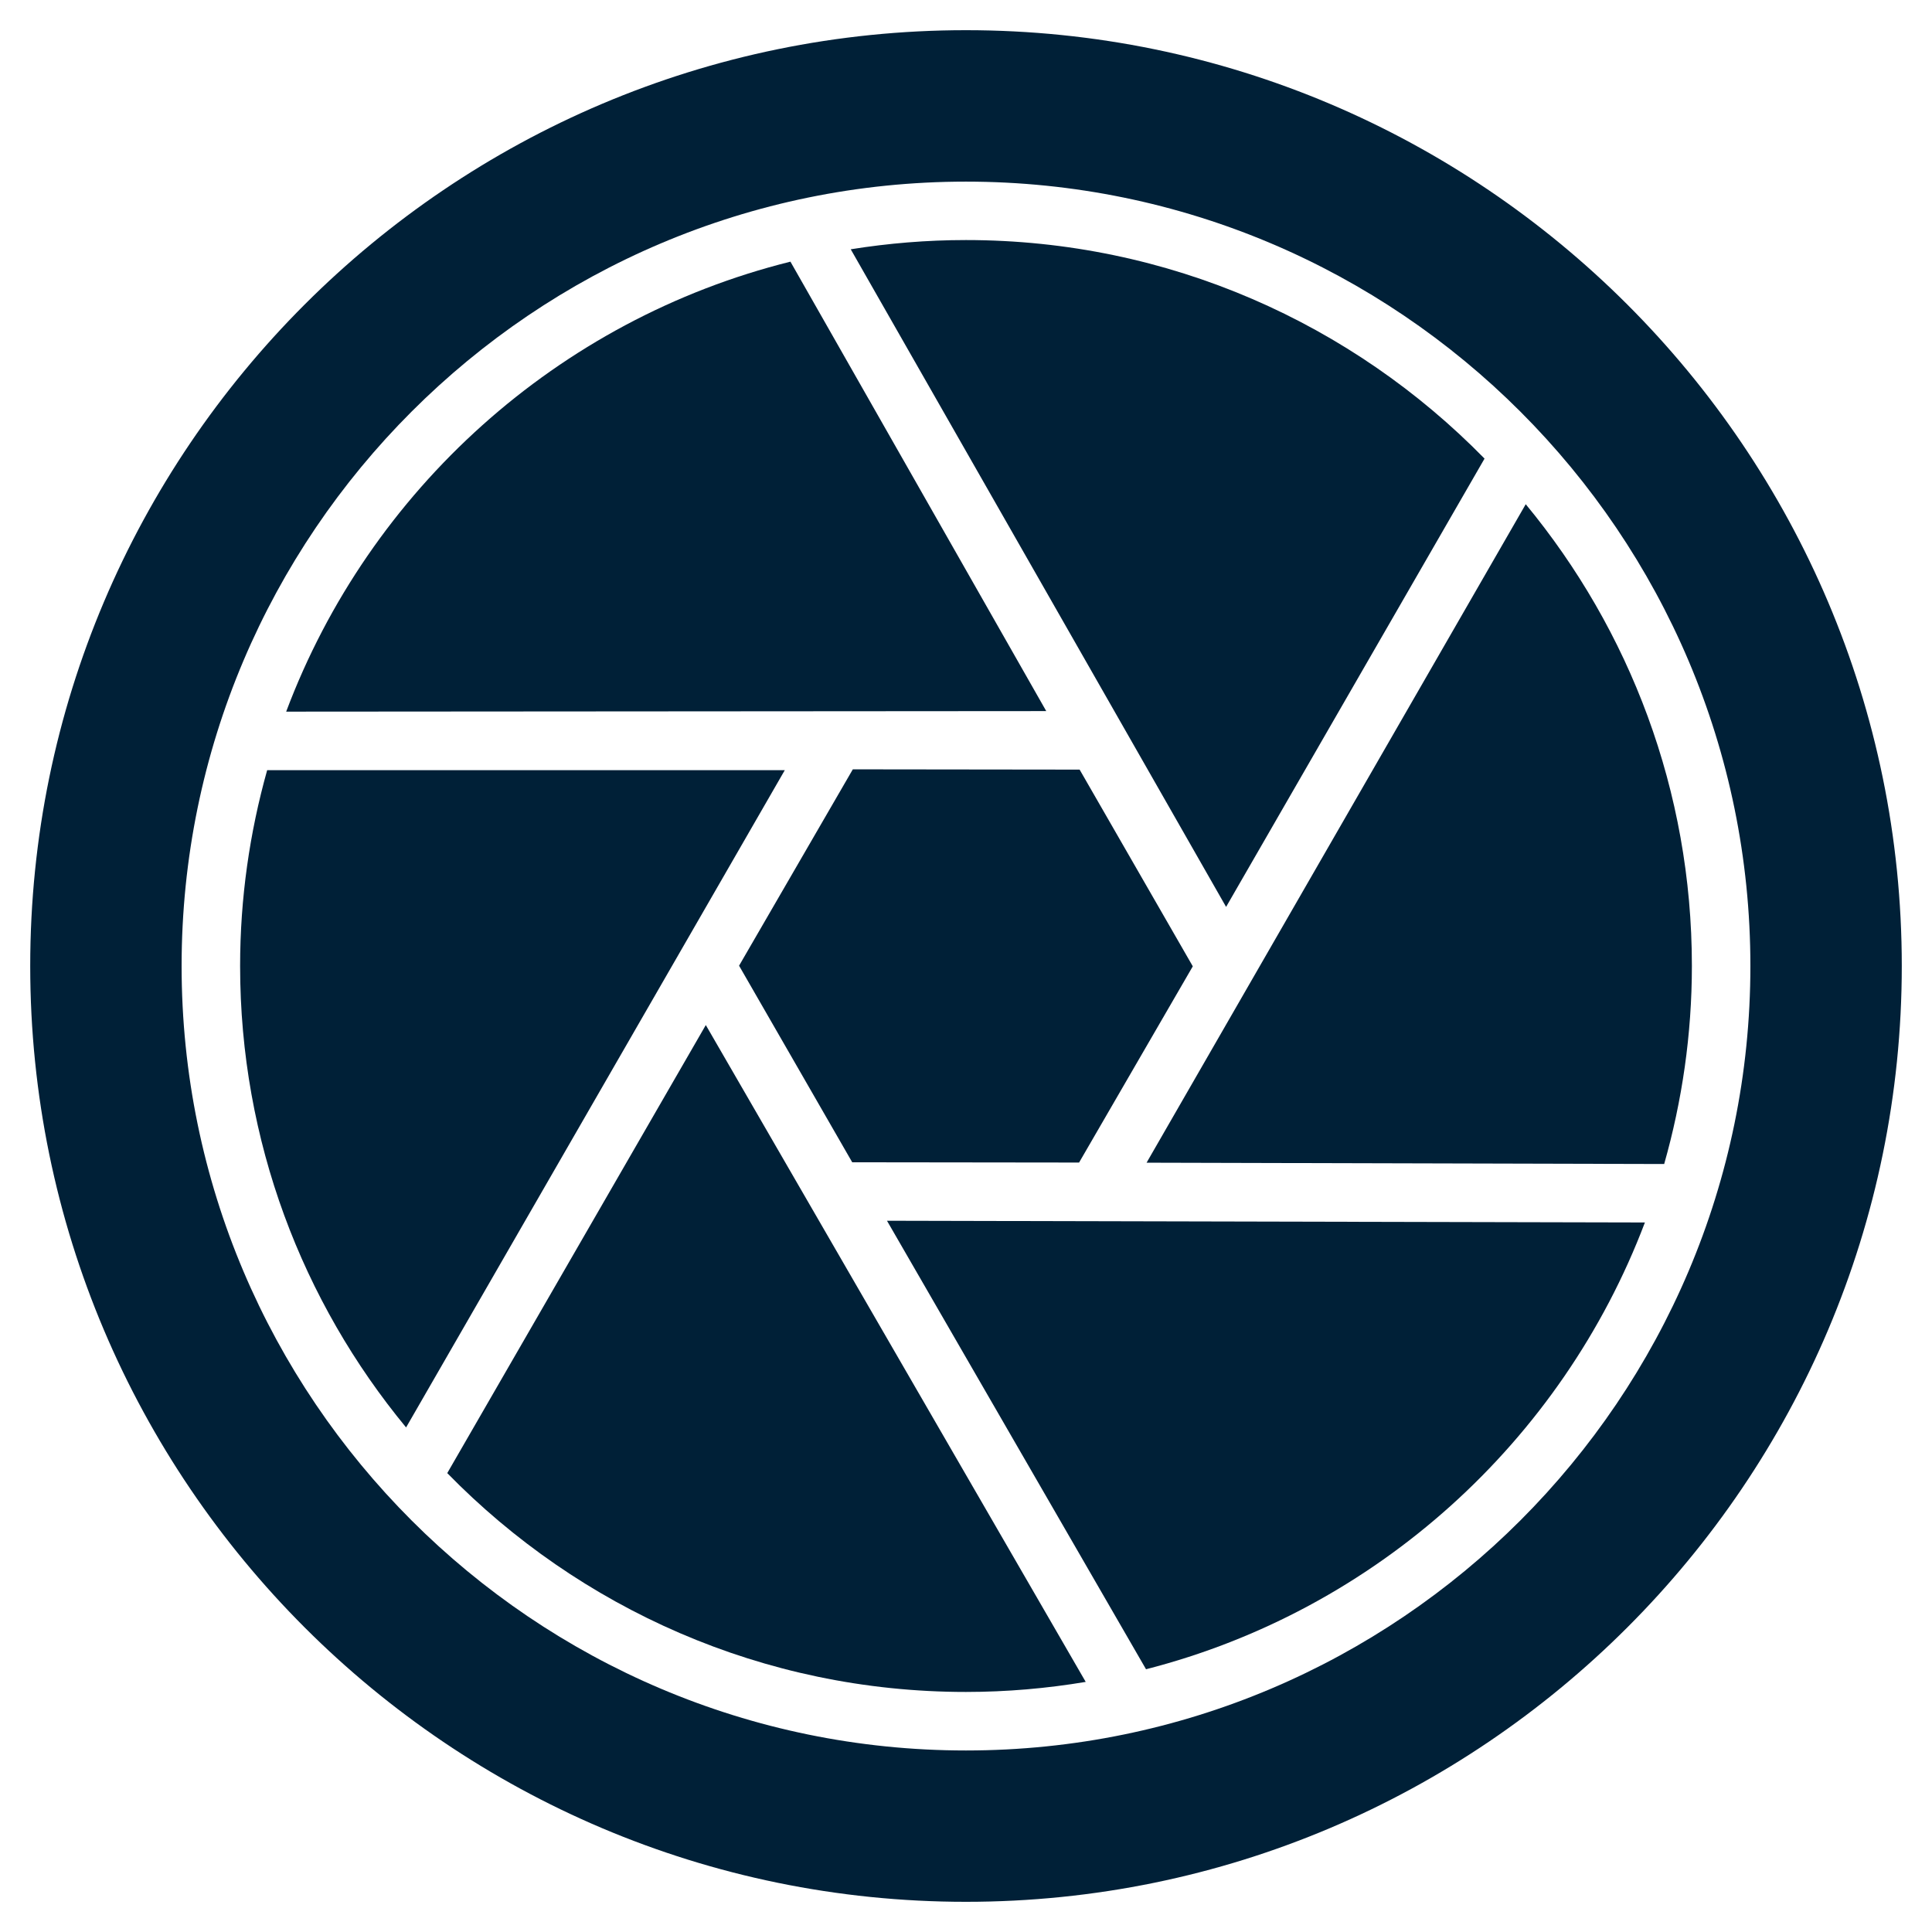
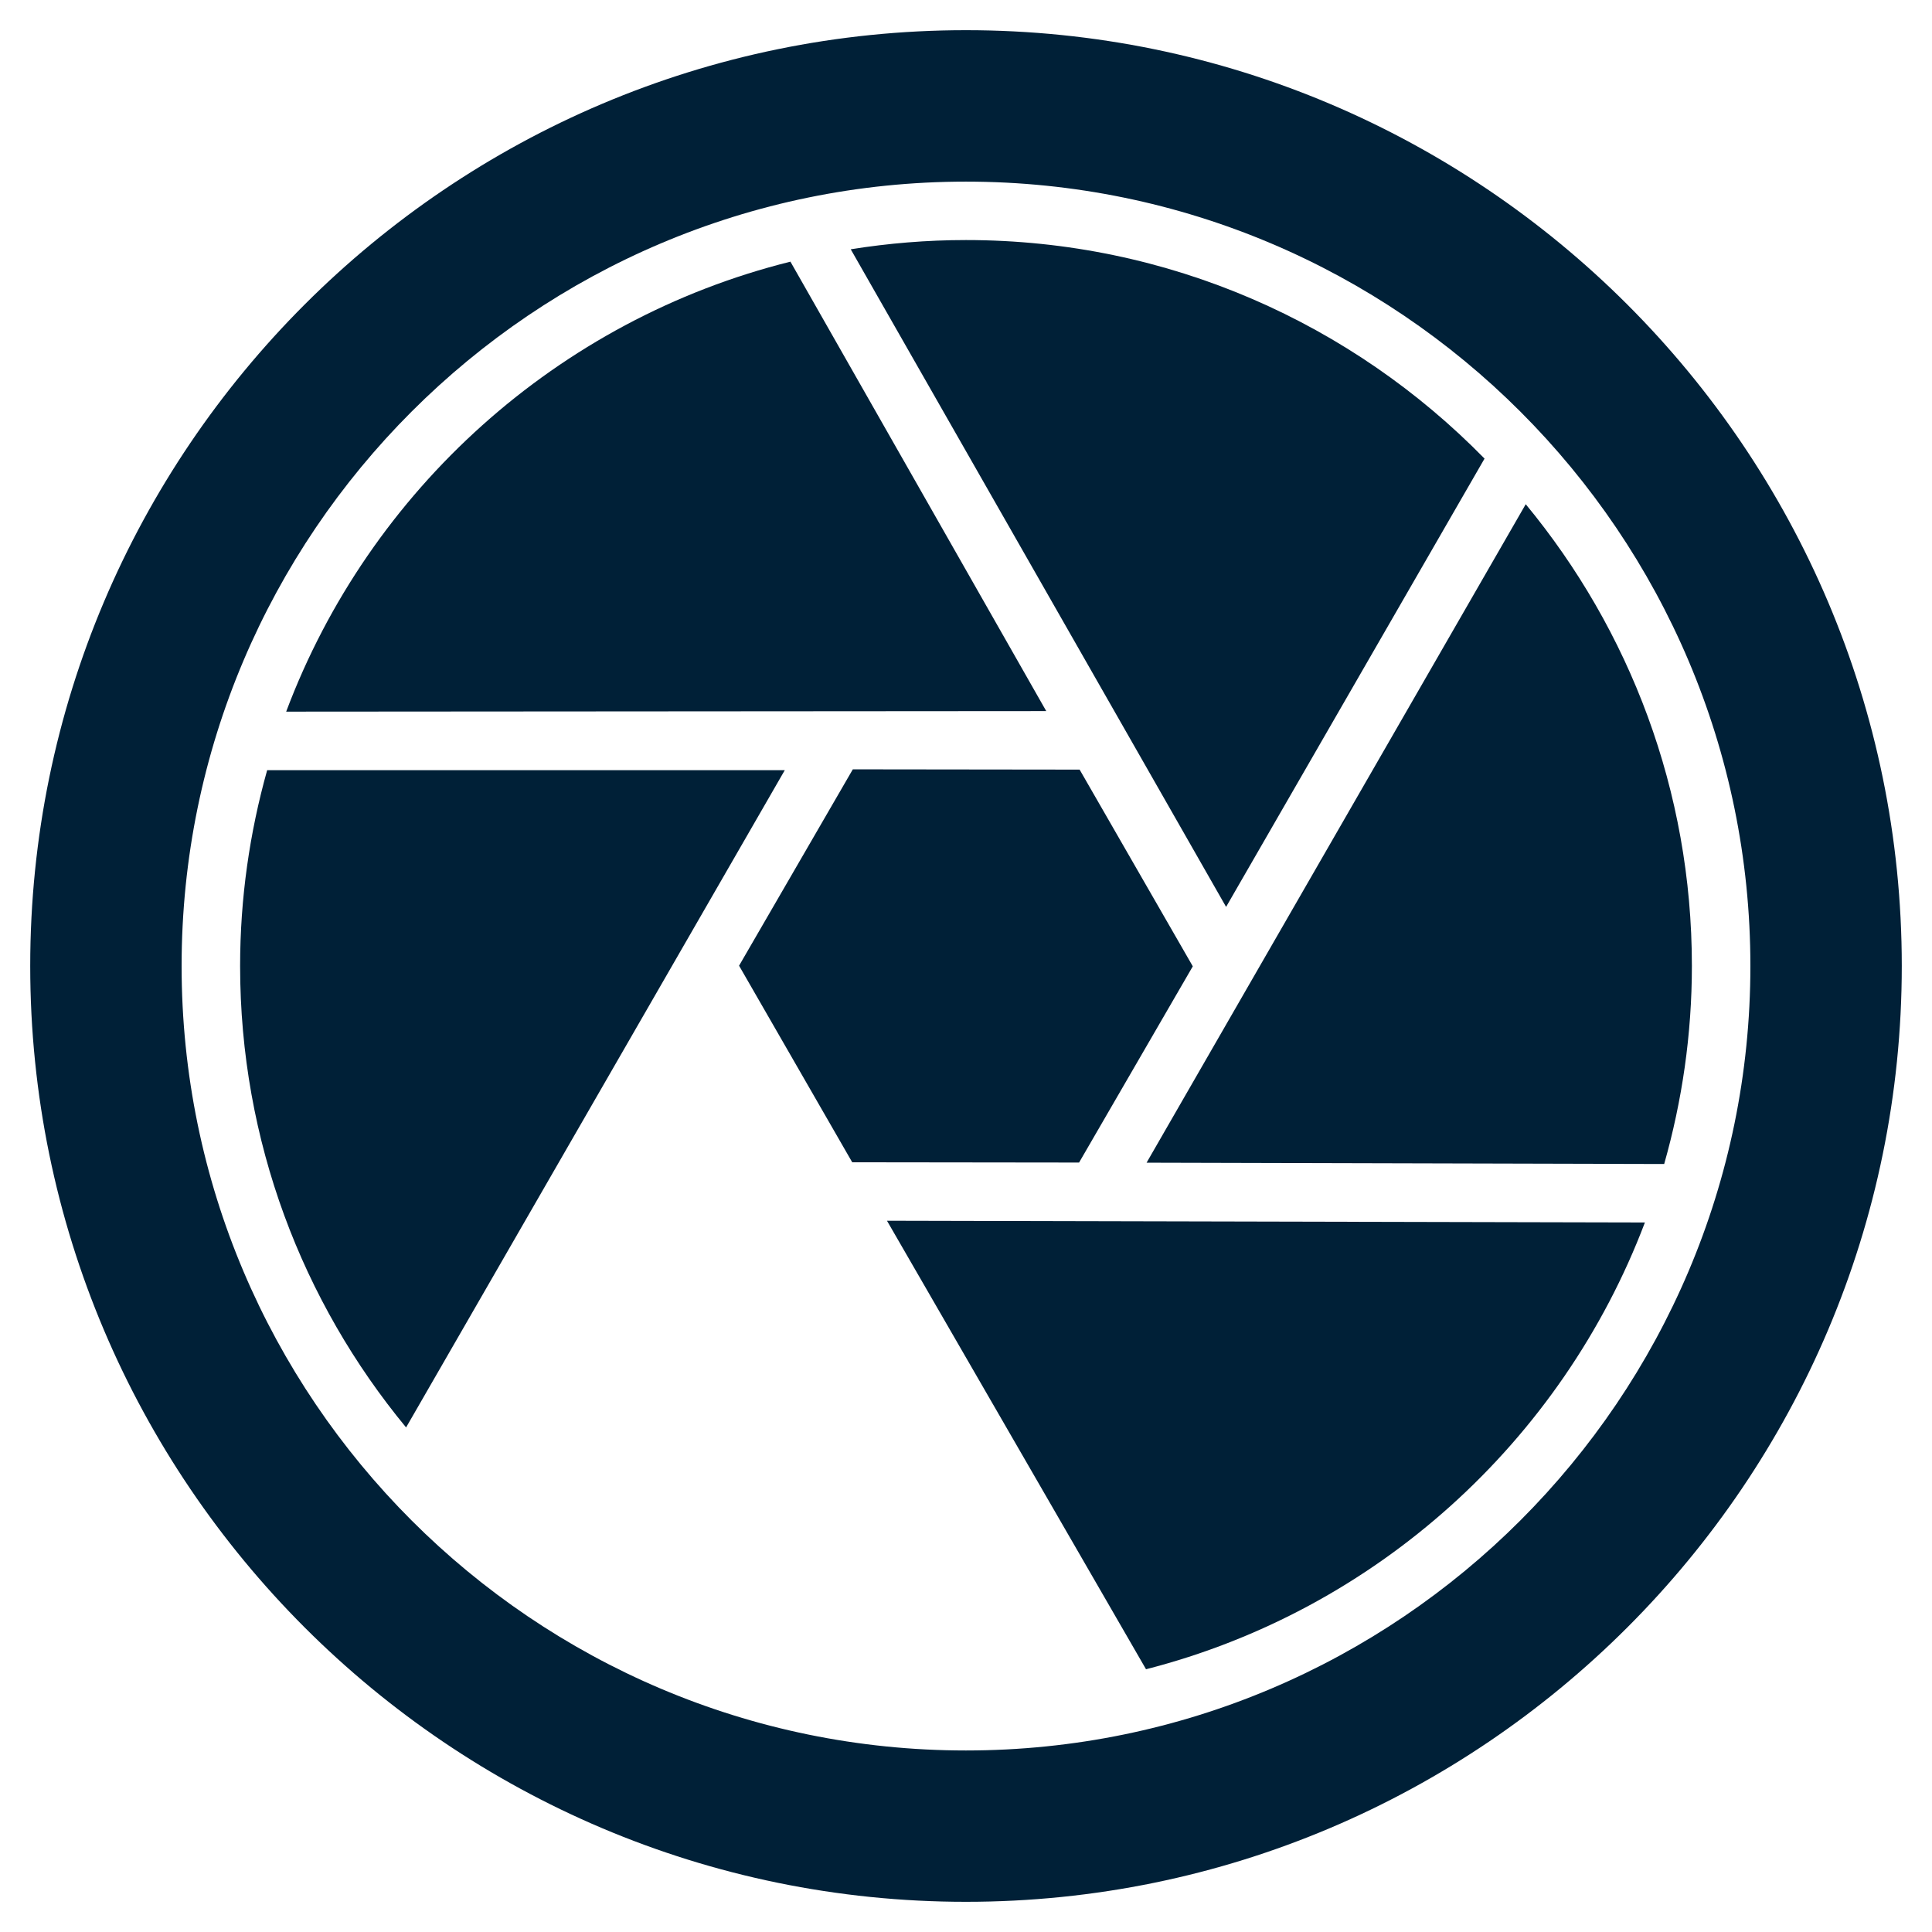
<svg xmlns="http://www.w3.org/2000/svg" width="1200pt" height="1200pt" version="1.1" viewBox="0 0 1200 1200">
  <g fill="#002037">
    <path d="m490.95 162.52c-144.45 36-261.52 141.86-313.2 279.49l472.09-0.336z" />
    <path d="m599.96 18.75c-320.47 0-581.19 260.74-581.19 581.21 0 320.52 260.72 581.29 581.19 581.29 320.51 0 581.27-260.77 581.27-581.29 0-320.47-260.75-581.21-581.27-581.21zm0 1068.5c-268.63 0-487.16-218.59-487.16-487.26 0-268.63 218.53-487.18 487.16-487.18 268.67 0 487.24 218.55 487.24 487.18 0 268.67-218.57 487.26-487.24 487.26z" />
    <path d="m165.94 478.37c-10.855 38.699-16.801 79.461-16.801 121.59 0 108.77 38.699 208.67 103.09 286.65l235.22-408.24z" />
    <path d="m922.07 284.85c-81.918-83.68-196.01-135.75-322.11-135.75-24.355 0-48.227 2.008-71.551 5.738l233.14 408.45z" />
    <path d="m459.05 599.81 70.277 122.1 140.91 0.168 70.629-121.88-70.293-122.18-140.87-0.168z" />
    <path d="m947.66 313.18-235.5 408.99 321.49 0.824c11.117-39.148 17.211-80.383 17.211-123.05 0.02-108.82-38.758-208.76-103.2-286.76z" />
-     <path d="m277.8 914.98c81.898 83.793 196.03 135.92 322.16 135.92 25.352 0 50.195-2.195 74.398-6.242l-235.97-407.98z" />
    <path d="m711.82 1036.8c142.73-36.543 258.28-141.39 309.86-277.5l-470.76-1.07z" />
  </g>
</svg>